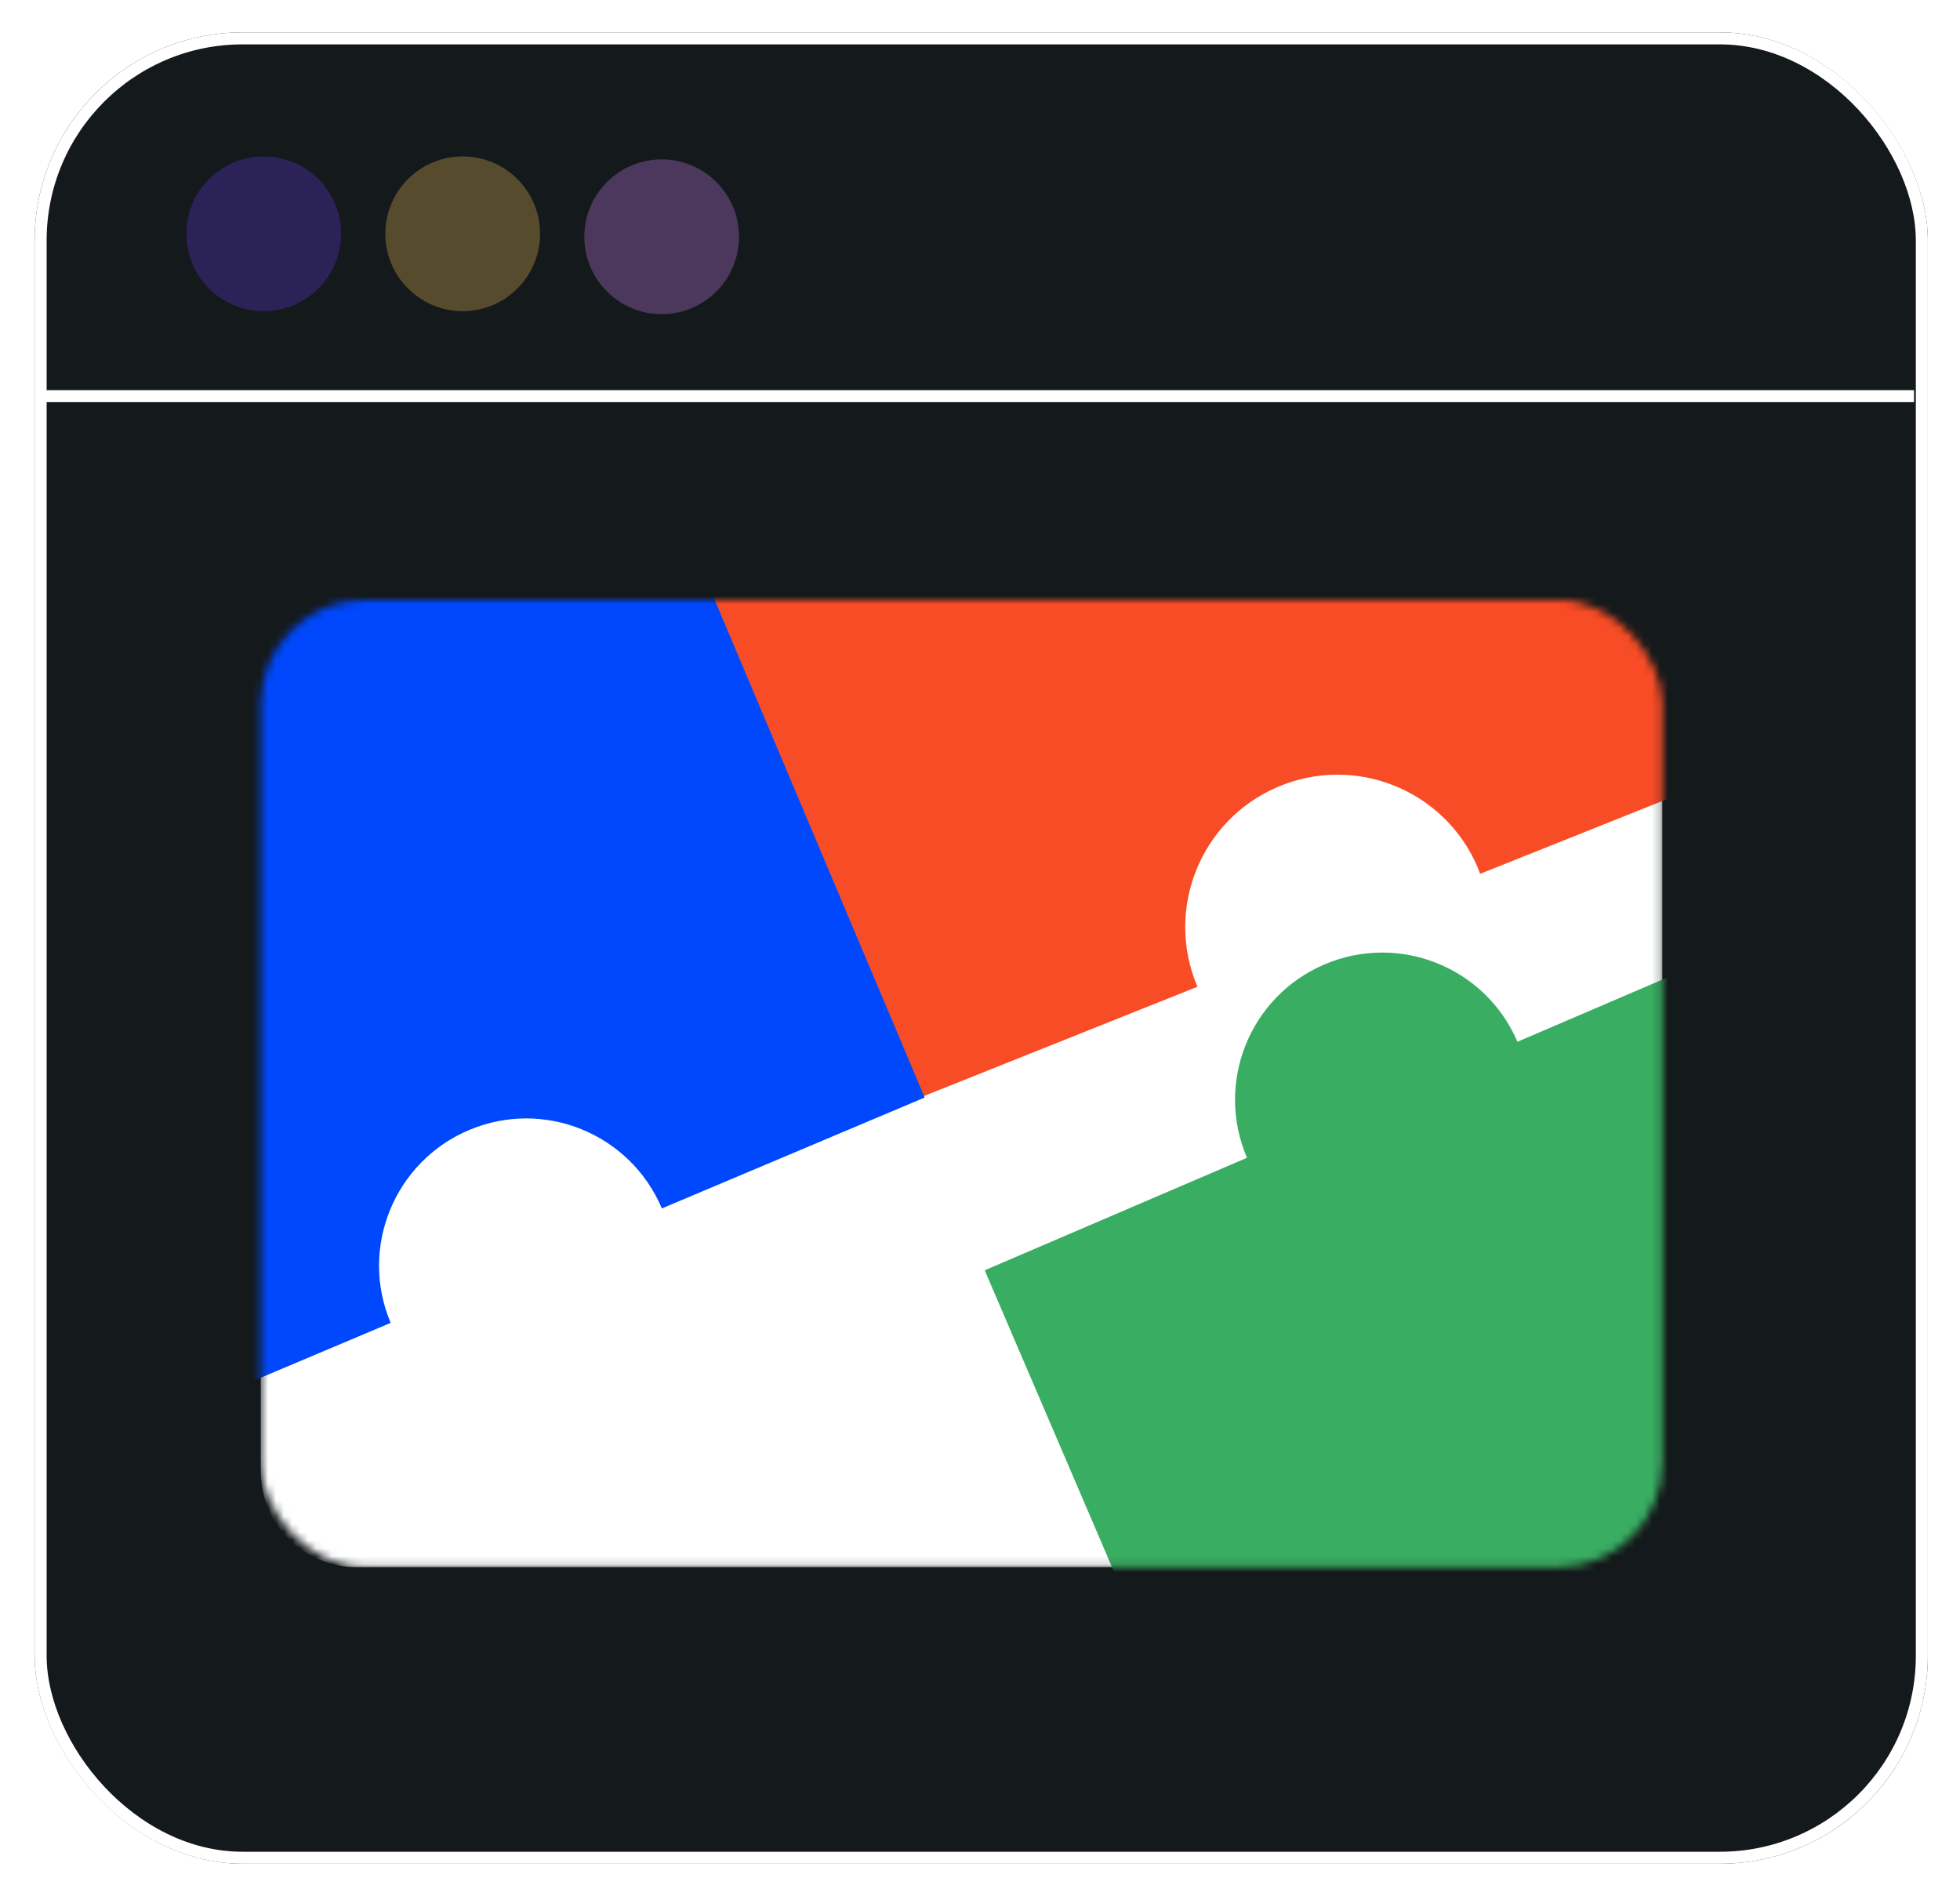
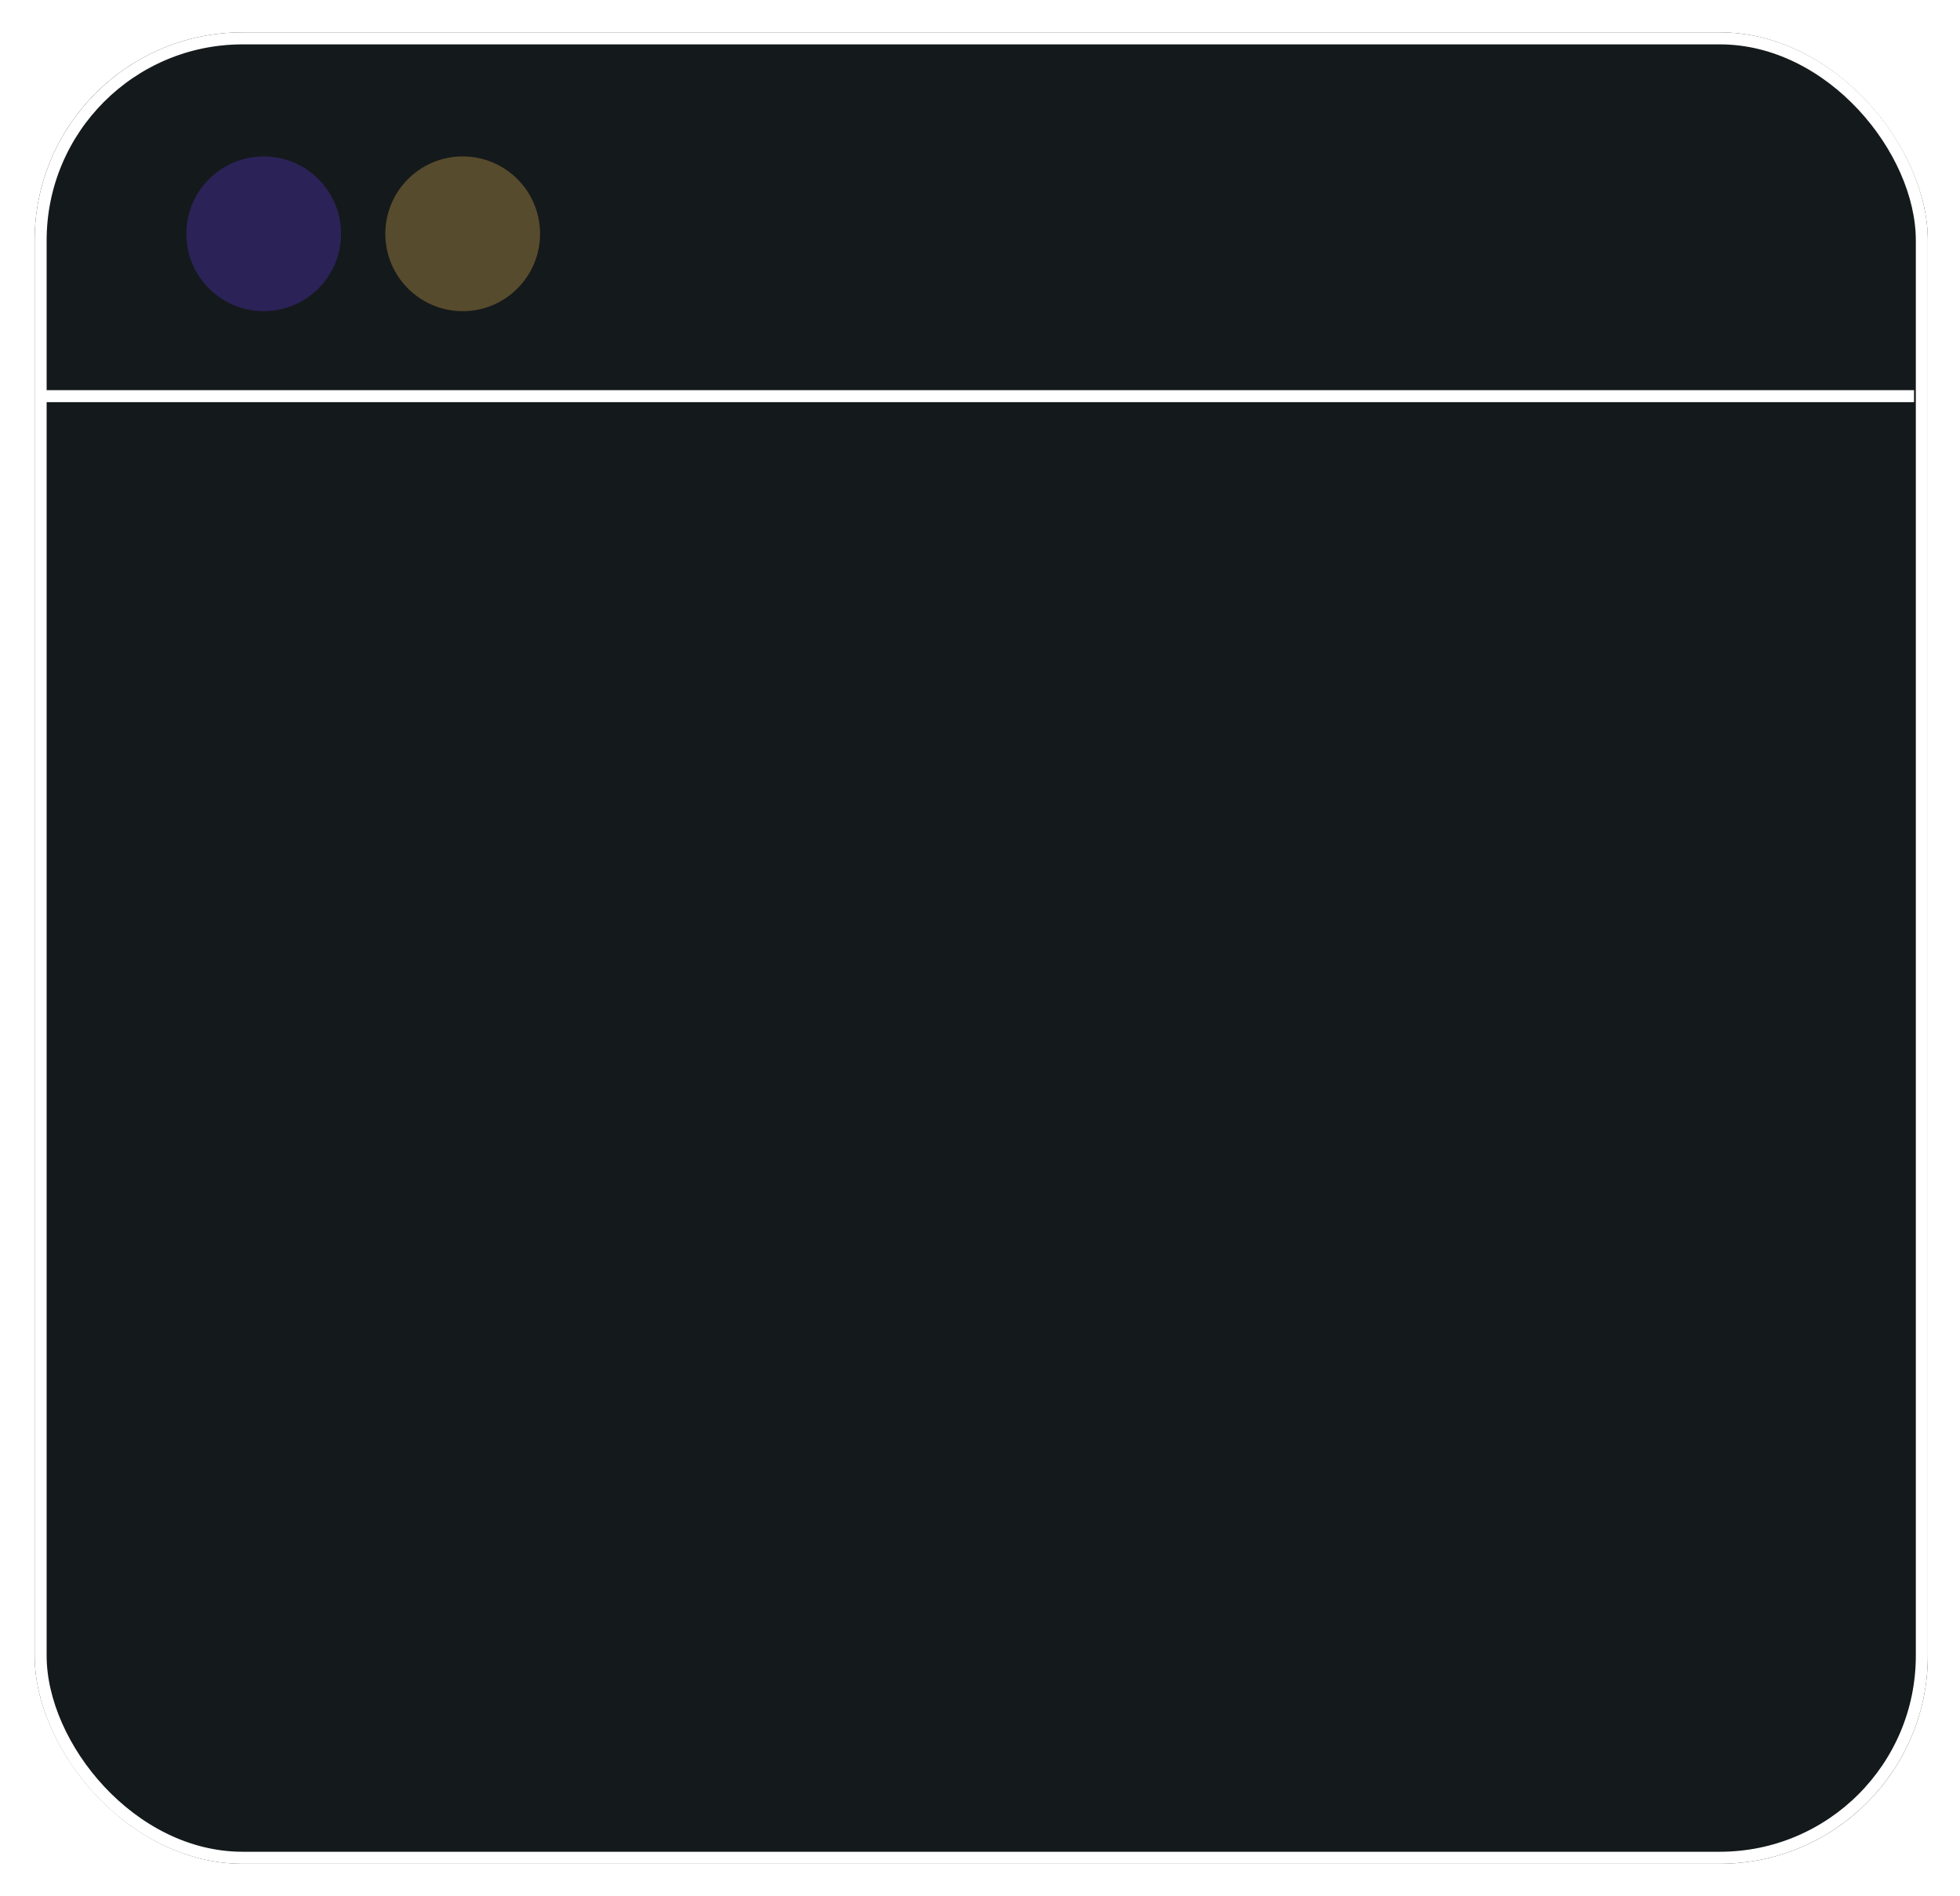
<svg xmlns="http://www.w3.org/2000/svg" width="245" height="237" fill="none">
  <g filter="url(#a)">
    <rect width="236.648" height="228.888" x="4.33" y=".046" fill="#14191B" rx="26" />
    <rect width="235.148" height="227.388" x="5.08" y=".796" stroke="#fff" stroke-width="1.5" rx="25.25" />
  </g>
  <path stroke="#fff" stroke-width="1.5" d="M4.83 49.512h234.423" />
  <circle cx="32.964" cy="29.22" r="9.671" fill="#6637ED" opacity=".29" />
  <circle cx="57.837" cy="29.22" r="9.671" fill="#FCC55A" opacity=".29" />
-   <circle cx="82.71" cy="29.592" r="9.671" fill="#D884FF" opacity=".29" />
  <mask id="b" width="176" height="122" x="32" y="74" maskUnits="userSpaceOnUse" style="mask-type:alpha">
-     <rect width="175.201" height="120.892" x="32.592" y="74.974" fill="#D9D9D9" rx="13" />
-   </mask>
+     </mask>
  <g mask="url(#b)">
    <path fill="#fff" d="M32.592 86.956c0-6.618 5.365-11.982 11.982-11.982h151.237c6.617 0 11.982 5.364 11.982 11.982v96.928c0 6.617-5.365 11.982-11.982 11.982H44.574c-6.617 0-11.982-5.365-11.982-11.982V86.956z" />
    <path fill="#39AD61" d="M189.681 130.201c-4.006-9.339-14.814-13.659-24.153-9.654-9.339 4.006-13.659 14.814-9.653 24.153l-32.787 14.062 42.619 99.367 99.366-42.619-42.618-99.366-32.774 14.057z" />
    <path fill="#F84C26" d="M140.879 10.424C137.113.982 126.399-3.602 116.971.159c-9.442 3.766-14.026 14.48-10.265 23.909L73.594 37.3l40.11 100.398 35.977-14.373c-4.11-9.652.353-20.82 10.007-24.96 9.666-4.146 20.852.325 24.998 9.991.119.277.212.565.324.859l29.092-11.628L173.991-2.81l-33.112 13.234z" />
-     <path fill="#0048FD" d="M-12.18 112.448c-9.367 3.959-13.75 14.745-9.798 24.101 3.953 9.355 14.746 13.75 24.102 9.797l13.86 32.85 32.85-13.861c-3.953-9.355.441-20.148 9.797-24.101 9.355-3.952 20.149.442 24.101 9.797l32.85-13.86-42.032-99.61-99.59 42.037 13.86 32.85z" />
  </g>
  <defs>
    <filter id="a" width="244.648" height="236.888" x=".33" y=".046" color-interpolation-filters="sRGB" filterUnits="userSpaceOnUse">
      <feFlood flood-opacity="0" result="BackgroundImageFix" />
      <feColorMatrix in="SourceAlpha" result="hardAlpha" values="0 0 0 0 0 0 0 0 0 0 0 0 0 0 0 0 0 0 127 0" />
      <feOffset dy="4" />
      <feGaussianBlur stdDeviation="2" />
      <feComposite in2="hardAlpha" operator="out" />
      <feColorMatrix values="0 0 0 0 0 0 0 0 0 0 0 0 0 0 0 0 0 0 0.25 0" />
      <feBlend in2="BackgroundImageFix" result="effect1_dropShadow_595_3486" />
      <feBlend in="SourceGraphic" in2="effect1_dropShadow_595_3486" result="shape" />
    </filter>
  </defs>
</svg>